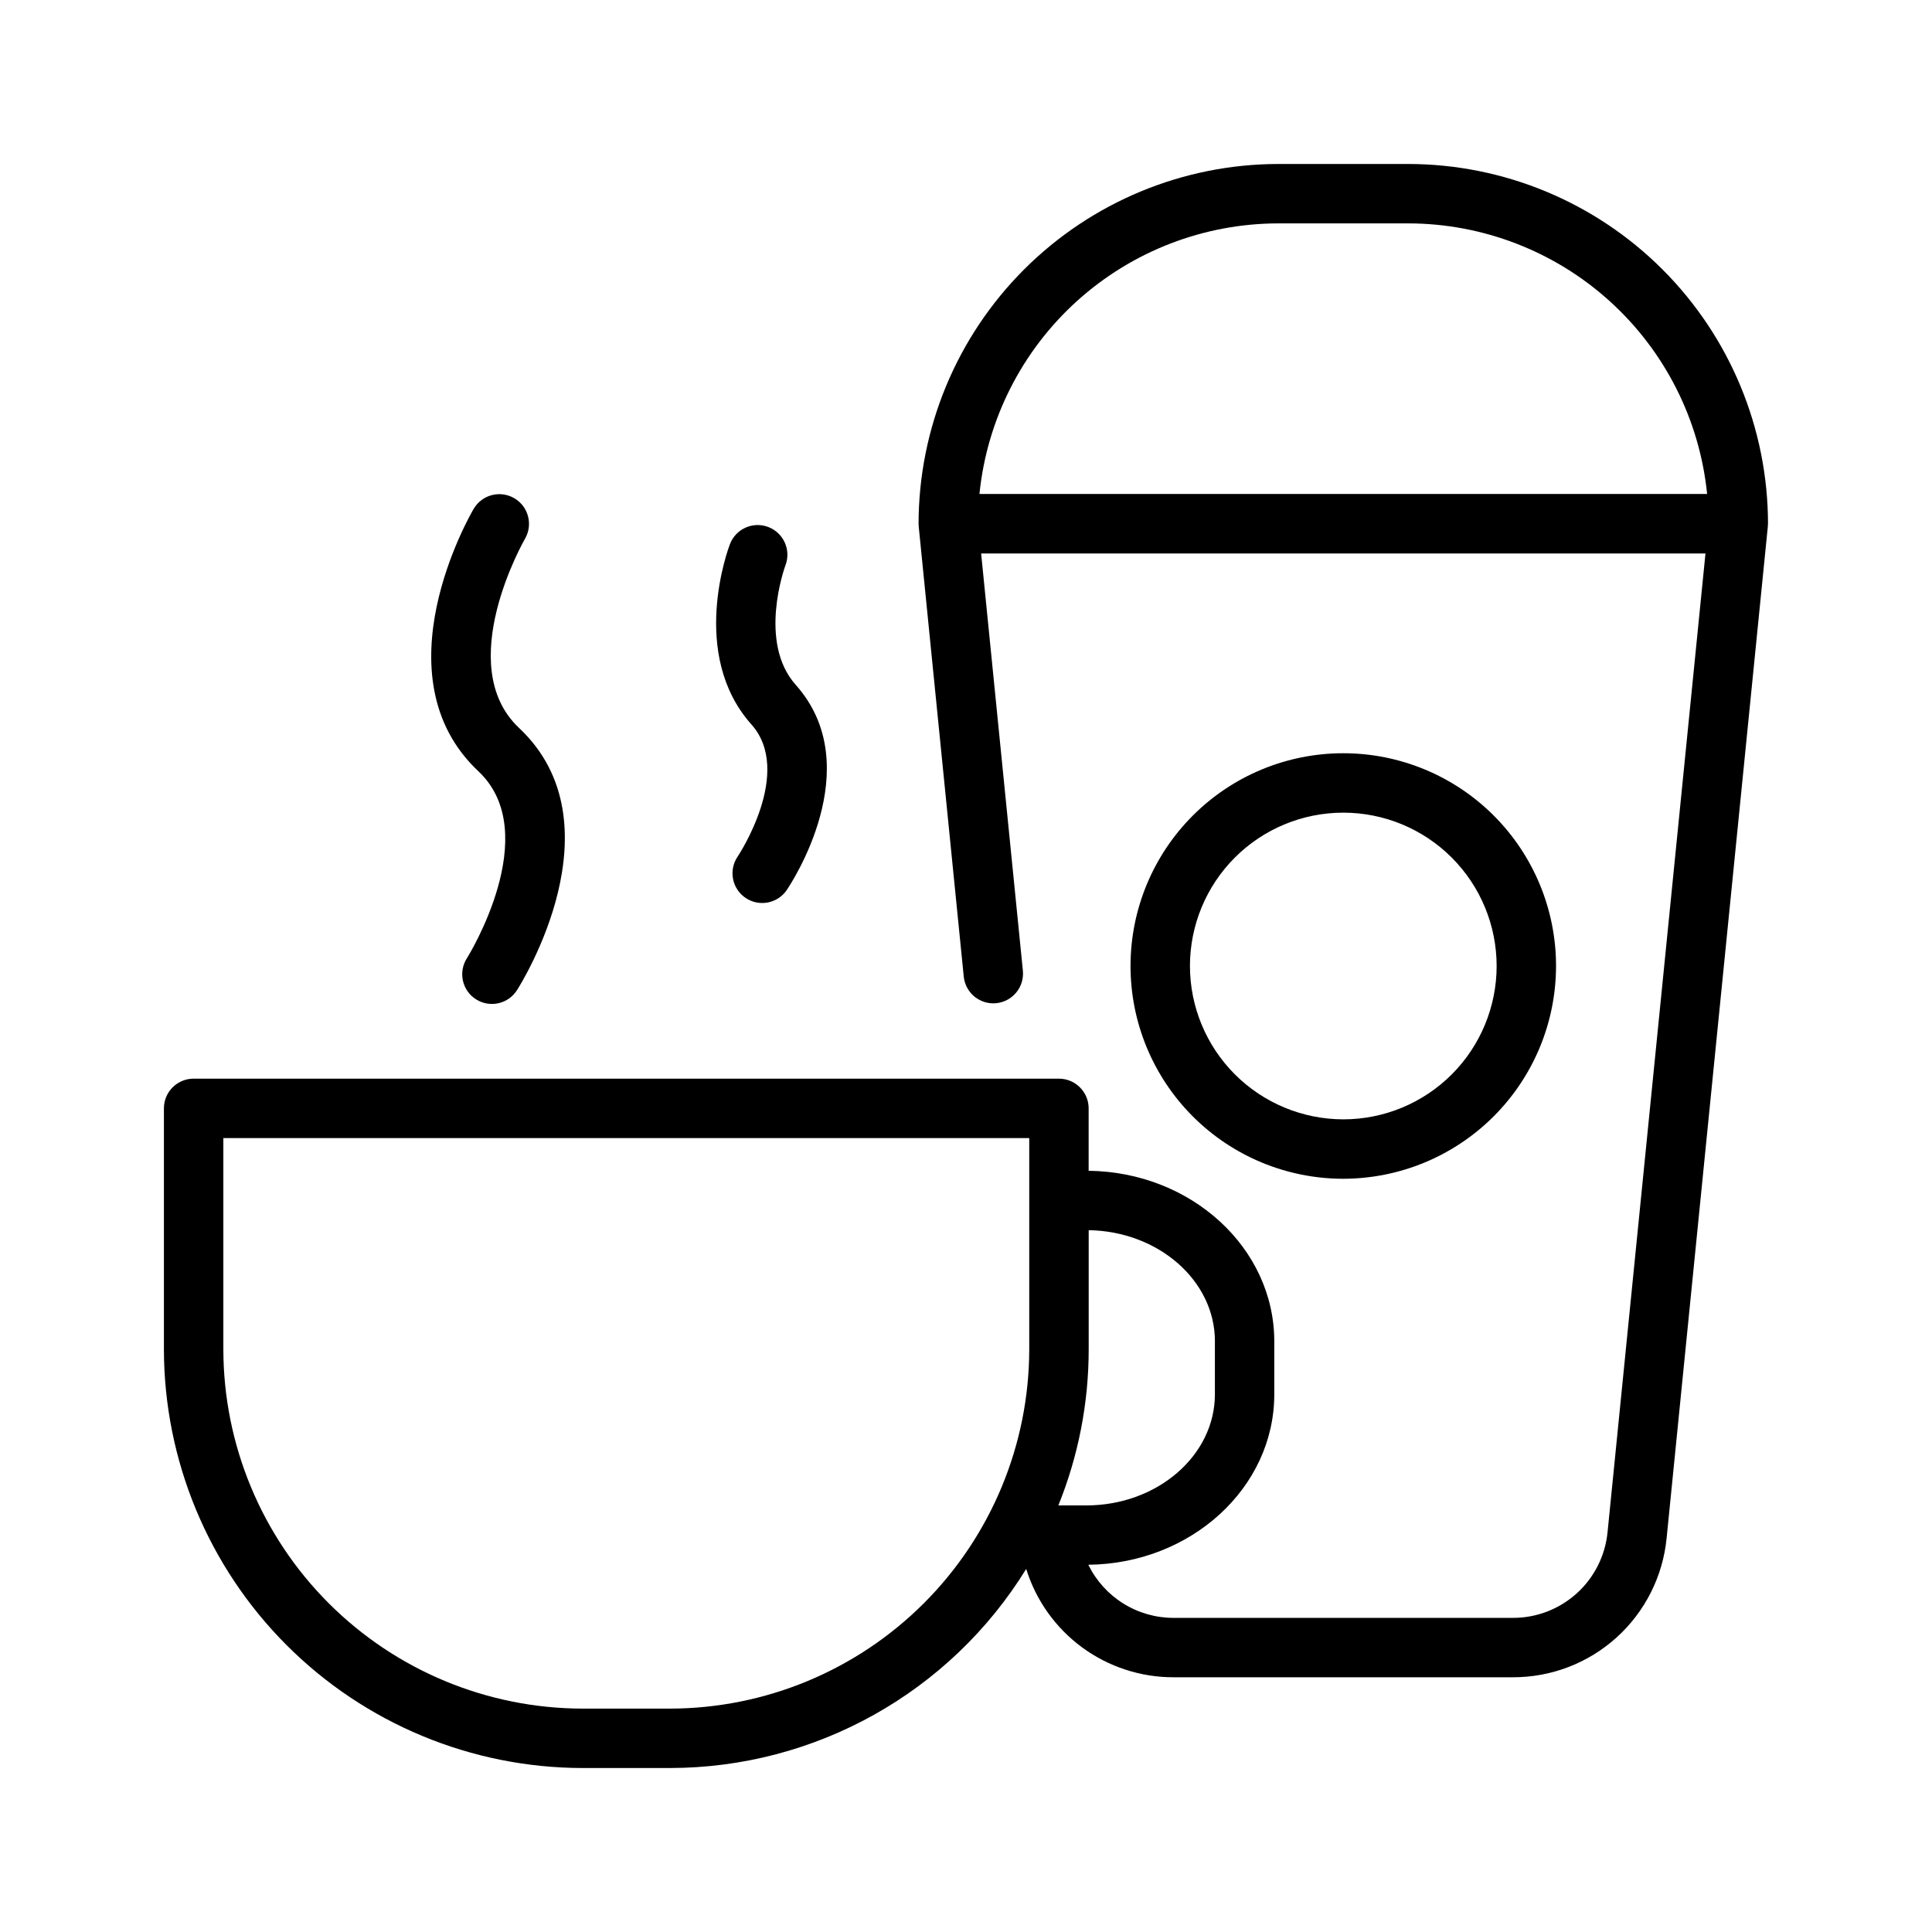
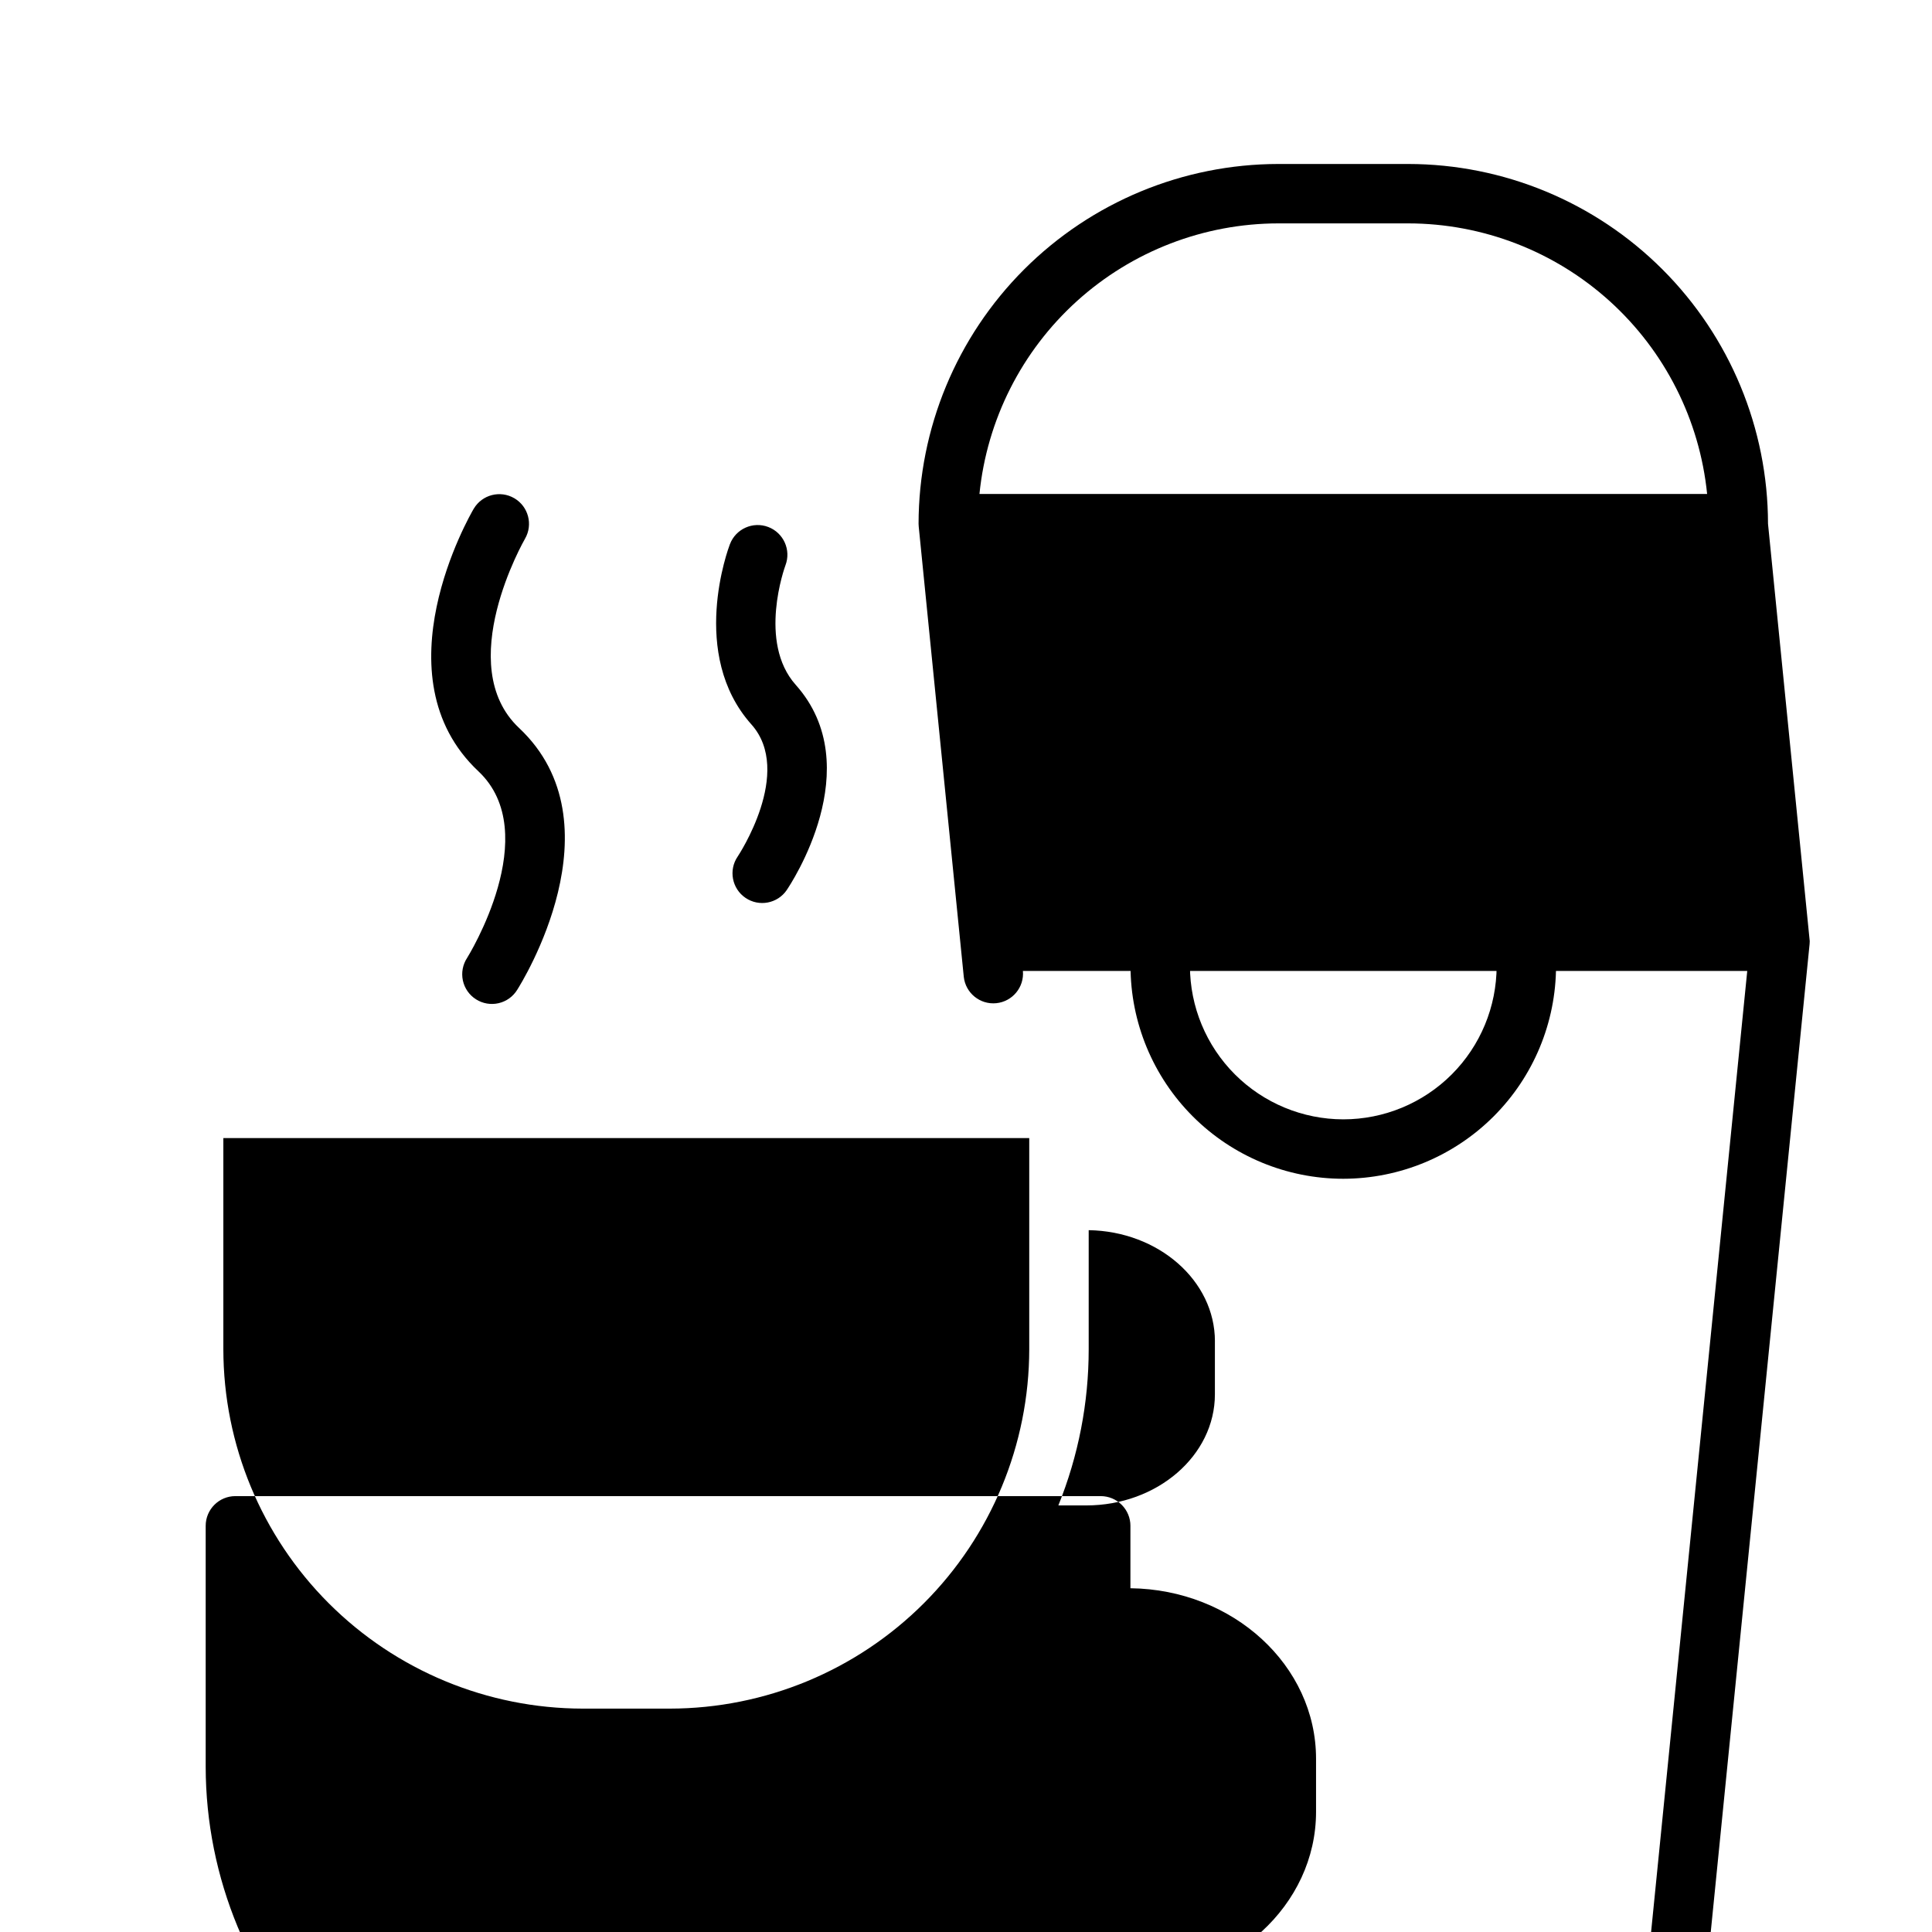
<svg xmlns="http://www.w3.org/2000/svg" fill="#000000" width="800px" height="800px" version="1.1" viewBox="144 144 512 512">
-   <path d="m612.54 282.8c-0.027-25.277-10.082-49.512-27.957-67.387-17.871-17.875-42.105-27.93-67.387-27.957h-34.426 0.004c-25.277 0.027-49.512 10.082-67.387 27.957s-27.93 42.109-27.957 67.387l0.043 0.777 11.938 119.3v-0.004c0.469 4.297 4.312 7.414 8.609 6.984 4.301-0.434 7.449-4.246 7.059-8.551l-11.07-110.63h191.96l-25.949 259.36h-0.004c-0.605 6.231-3.516 12.016-8.156 16.215-4.644 4.203-10.688 6.523-16.949 6.504h-89.863c-4.715 0.012-9.336-1.301-13.336-3.793-4.004-2.488-7.227-6.055-9.301-10.285 27.227-0.27 49.285-20.414 49.285-45.16v-14.051c0-24.746-22.016-44.883-49.195-45.195v-16.535l0.004-0.004c0-2.09-0.832-4.09-2.309-5.566-1.477-1.477-3.477-2.309-5.566-2.309h-229.32c-4.348 0-7.871 3.527-7.871 7.875v63.844-0.004c0.035 29.422 11.738 57.629 32.539 78.434 20.805 20.805 49.012 32.508 78.434 32.539h23.117c38.492-0.023 74.227-19.988 94.426-52.758 2.586 8.336 7.781 15.621 14.816 20.789s15.543 7.941 24.27 7.918h89.863c10.168 0.031 19.984-3.734 27.523-10.559 7.539-6.824 12.262-16.215 13.246-26.336l26.816-268.03 0.039-0.777zm-146.58 216.66v14.051c0 16.234-15.293 29.441-34.086 29.441h-7.398c5.312-13.148 8.043-27.199 8.039-41.383v-31.562c18.5 0.297 33.453 13.383 33.453 29.453zm-144.43 97.336h-23.117l0.004 0.004c-25.246-0.031-49.453-10.074-67.305-27.926-17.852-17.852-27.895-42.059-27.922-67.305v-55.969h213.57v16.449l-0.004 0.059 0.004 0.059v39.402c-0.027 25.246-10.07 49.453-27.922 67.305-17.855 17.852-42.059 27.895-67.305 27.926zm161.24-393.6h34.426v0.004c19.742 0.023 38.77 7.371 53.402 20.617 14.633 13.25 23.828 31.457 25.809 51.094h-192.84c1.977-19.637 11.172-37.844 25.805-51.094 14.633-13.246 33.664-20.594 53.402-20.617zm-211.99 145.2c-26.836-25.227-2.277-67.805-1.219-69.605v0.004c2.219-3.715 7.012-4.941 10.742-2.754 3.731 2.188 4.996 6.973 2.836 10.719-0.191 0.336-19.254 33.547-1.574 50.164 27 25.379 0.645 67.594-0.492 69.375v0.004c-1.102 1.797-2.879 3.078-4.938 3.551-2.055 0.477-4.215 0.105-5.992-1.027-1.781-1.129-3.035-2.93-3.477-4.992s-0.035-4.215 1.125-5.981c0.199-0.32 20.508-32.992 2.992-49.457zm72.348-12.418c-16.582-18.578-6.144-46.582-5.691-47.766h0.004c1.547-4.062 6.094-6.102 10.156-4.555 4.062 1.551 6.102 6.098 4.555 10.16-0.145 0.395-7.394 20.336 2.723 31.672 19.453 21.789-1.477 53.059-2.379 54.379l0.004 0.004c-2.449 3.59-7.348 4.516-10.941 2.066s-4.519-7.348-2.07-10.941c0.141-0.203 14.895-22.414 3.637-35.023zm213.24 64.02v0.004c0-14.957-5.938-29.297-16.512-39.871-10.574-10.574-24.918-16.516-39.871-16.516-14.953 0-29.293 5.941-39.867 16.516-10.574 10.574-16.516 24.914-16.516 39.871 0 14.953 5.941 29.293 16.516 39.867 10.574 10.574 24.914 16.516 39.867 16.516 14.949-0.02 29.281-5.965 39.852-16.535 10.57-10.57 16.516-24.902 16.531-39.848zm-97.023 0 0.004 0.004c0-10.781 4.281-21.117 11.902-28.738 7.621-7.621 17.957-11.902 28.734-11.902 10.777 0 21.117 4.281 28.738 11.902 7.621 7.621 11.902 17.957 11.902 28.738 0 10.777-4.281 21.113-11.902 28.734-7.621 7.621-17.961 11.902-28.738 11.902-10.773-0.012-21.102-4.297-28.723-11.914-7.617-7.621-11.902-17.949-11.914-28.723z" />
+   <path d="m612.54 282.8c-0.027-25.277-10.082-49.512-27.957-67.387-17.871-17.875-42.105-27.93-67.387-27.957h-34.426 0.004c-25.277 0.027-49.512 10.082-67.387 27.957s-27.93 42.109-27.957 67.387l0.043 0.777 11.938 119.3v-0.004c0.469 4.297 4.312 7.414 8.609 6.984 4.301-0.434 7.449-4.246 7.059-8.551h191.96l-25.949 259.36h-0.004c-0.605 6.231-3.516 12.016-8.156 16.215-4.644 4.203-10.688 6.523-16.949 6.504h-89.863c-4.715 0.012-9.336-1.301-13.336-3.793-4.004-2.488-7.227-6.055-9.301-10.285 27.227-0.27 49.285-20.414 49.285-45.16v-14.051c0-24.746-22.016-44.883-49.195-45.195v-16.535l0.004-0.004c0-2.09-0.832-4.09-2.309-5.566-1.477-1.477-3.477-2.309-5.566-2.309h-229.32c-4.348 0-7.871 3.527-7.871 7.875v63.844-0.004c0.035 29.422 11.738 57.629 32.539 78.434 20.805 20.805 49.012 32.508 78.434 32.539h23.117c38.492-0.023 74.227-19.988 94.426-52.758 2.586 8.336 7.781 15.621 14.816 20.789s15.543 7.941 24.27 7.918h89.863c10.168 0.031 19.984-3.734 27.523-10.559 7.539-6.824 12.262-16.215 13.246-26.336l26.816-268.03 0.039-0.777zm-146.58 216.66v14.051c0 16.234-15.293 29.441-34.086 29.441h-7.398c5.312-13.148 8.043-27.199 8.039-41.383v-31.562c18.5 0.297 33.453 13.383 33.453 29.453zm-144.43 97.336h-23.117l0.004 0.004c-25.246-0.031-49.453-10.074-67.305-27.926-17.852-17.852-27.895-42.059-27.922-67.305v-55.969h213.57v16.449l-0.004 0.059 0.004 0.059v39.402c-0.027 25.246-10.07 49.453-27.922 67.305-17.855 17.852-42.059 27.895-67.305 27.926zm161.24-393.6h34.426v0.004c19.742 0.023 38.77 7.371 53.402 20.617 14.633 13.25 23.828 31.457 25.809 51.094h-192.84c1.977-19.637 11.172-37.844 25.805-51.094 14.633-13.246 33.664-20.594 53.402-20.617zm-211.99 145.2c-26.836-25.227-2.277-67.805-1.219-69.605v0.004c2.219-3.715 7.012-4.941 10.742-2.754 3.731 2.188 4.996 6.973 2.836 10.719-0.191 0.336-19.254 33.547-1.574 50.164 27 25.379 0.645 67.594-0.492 69.375v0.004c-1.102 1.797-2.879 3.078-4.938 3.551-2.055 0.477-4.215 0.105-5.992-1.027-1.781-1.129-3.035-2.93-3.477-4.992s-0.035-4.215 1.125-5.981c0.199-0.32 20.508-32.992 2.992-49.457zm72.348-12.418c-16.582-18.578-6.144-46.582-5.691-47.766h0.004c1.547-4.062 6.094-6.102 10.156-4.555 4.062 1.551 6.102 6.098 4.555 10.16-0.145 0.395-7.394 20.336 2.723 31.672 19.453 21.789-1.477 53.059-2.379 54.379l0.004 0.004c-2.449 3.59-7.348 4.516-10.941 2.066s-4.519-7.348-2.07-10.941c0.141-0.203 14.895-22.414 3.637-35.023zm213.24 64.02v0.004c0-14.957-5.938-29.297-16.512-39.871-10.574-10.574-24.918-16.516-39.871-16.516-14.953 0-29.293 5.941-39.867 16.516-10.574 10.574-16.516 24.914-16.516 39.871 0 14.953 5.941 29.293 16.516 39.867 10.574 10.574 24.914 16.516 39.867 16.516 14.949-0.02 29.281-5.965 39.852-16.535 10.57-10.57 16.516-24.902 16.531-39.848zm-97.023 0 0.004 0.004c0-10.781 4.281-21.117 11.902-28.738 7.621-7.621 17.957-11.902 28.734-11.902 10.777 0 21.117 4.281 28.738 11.902 7.621 7.621 11.902 17.957 11.902 28.738 0 10.777-4.281 21.113-11.902 28.734-7.621 7.621-17.961 11.902-28.738 11.902-10.773-0.012-21.102-4.297-28.723-11.914-7.617-7.621-11.902-17.949-11.914-28.723z" />
</svg>